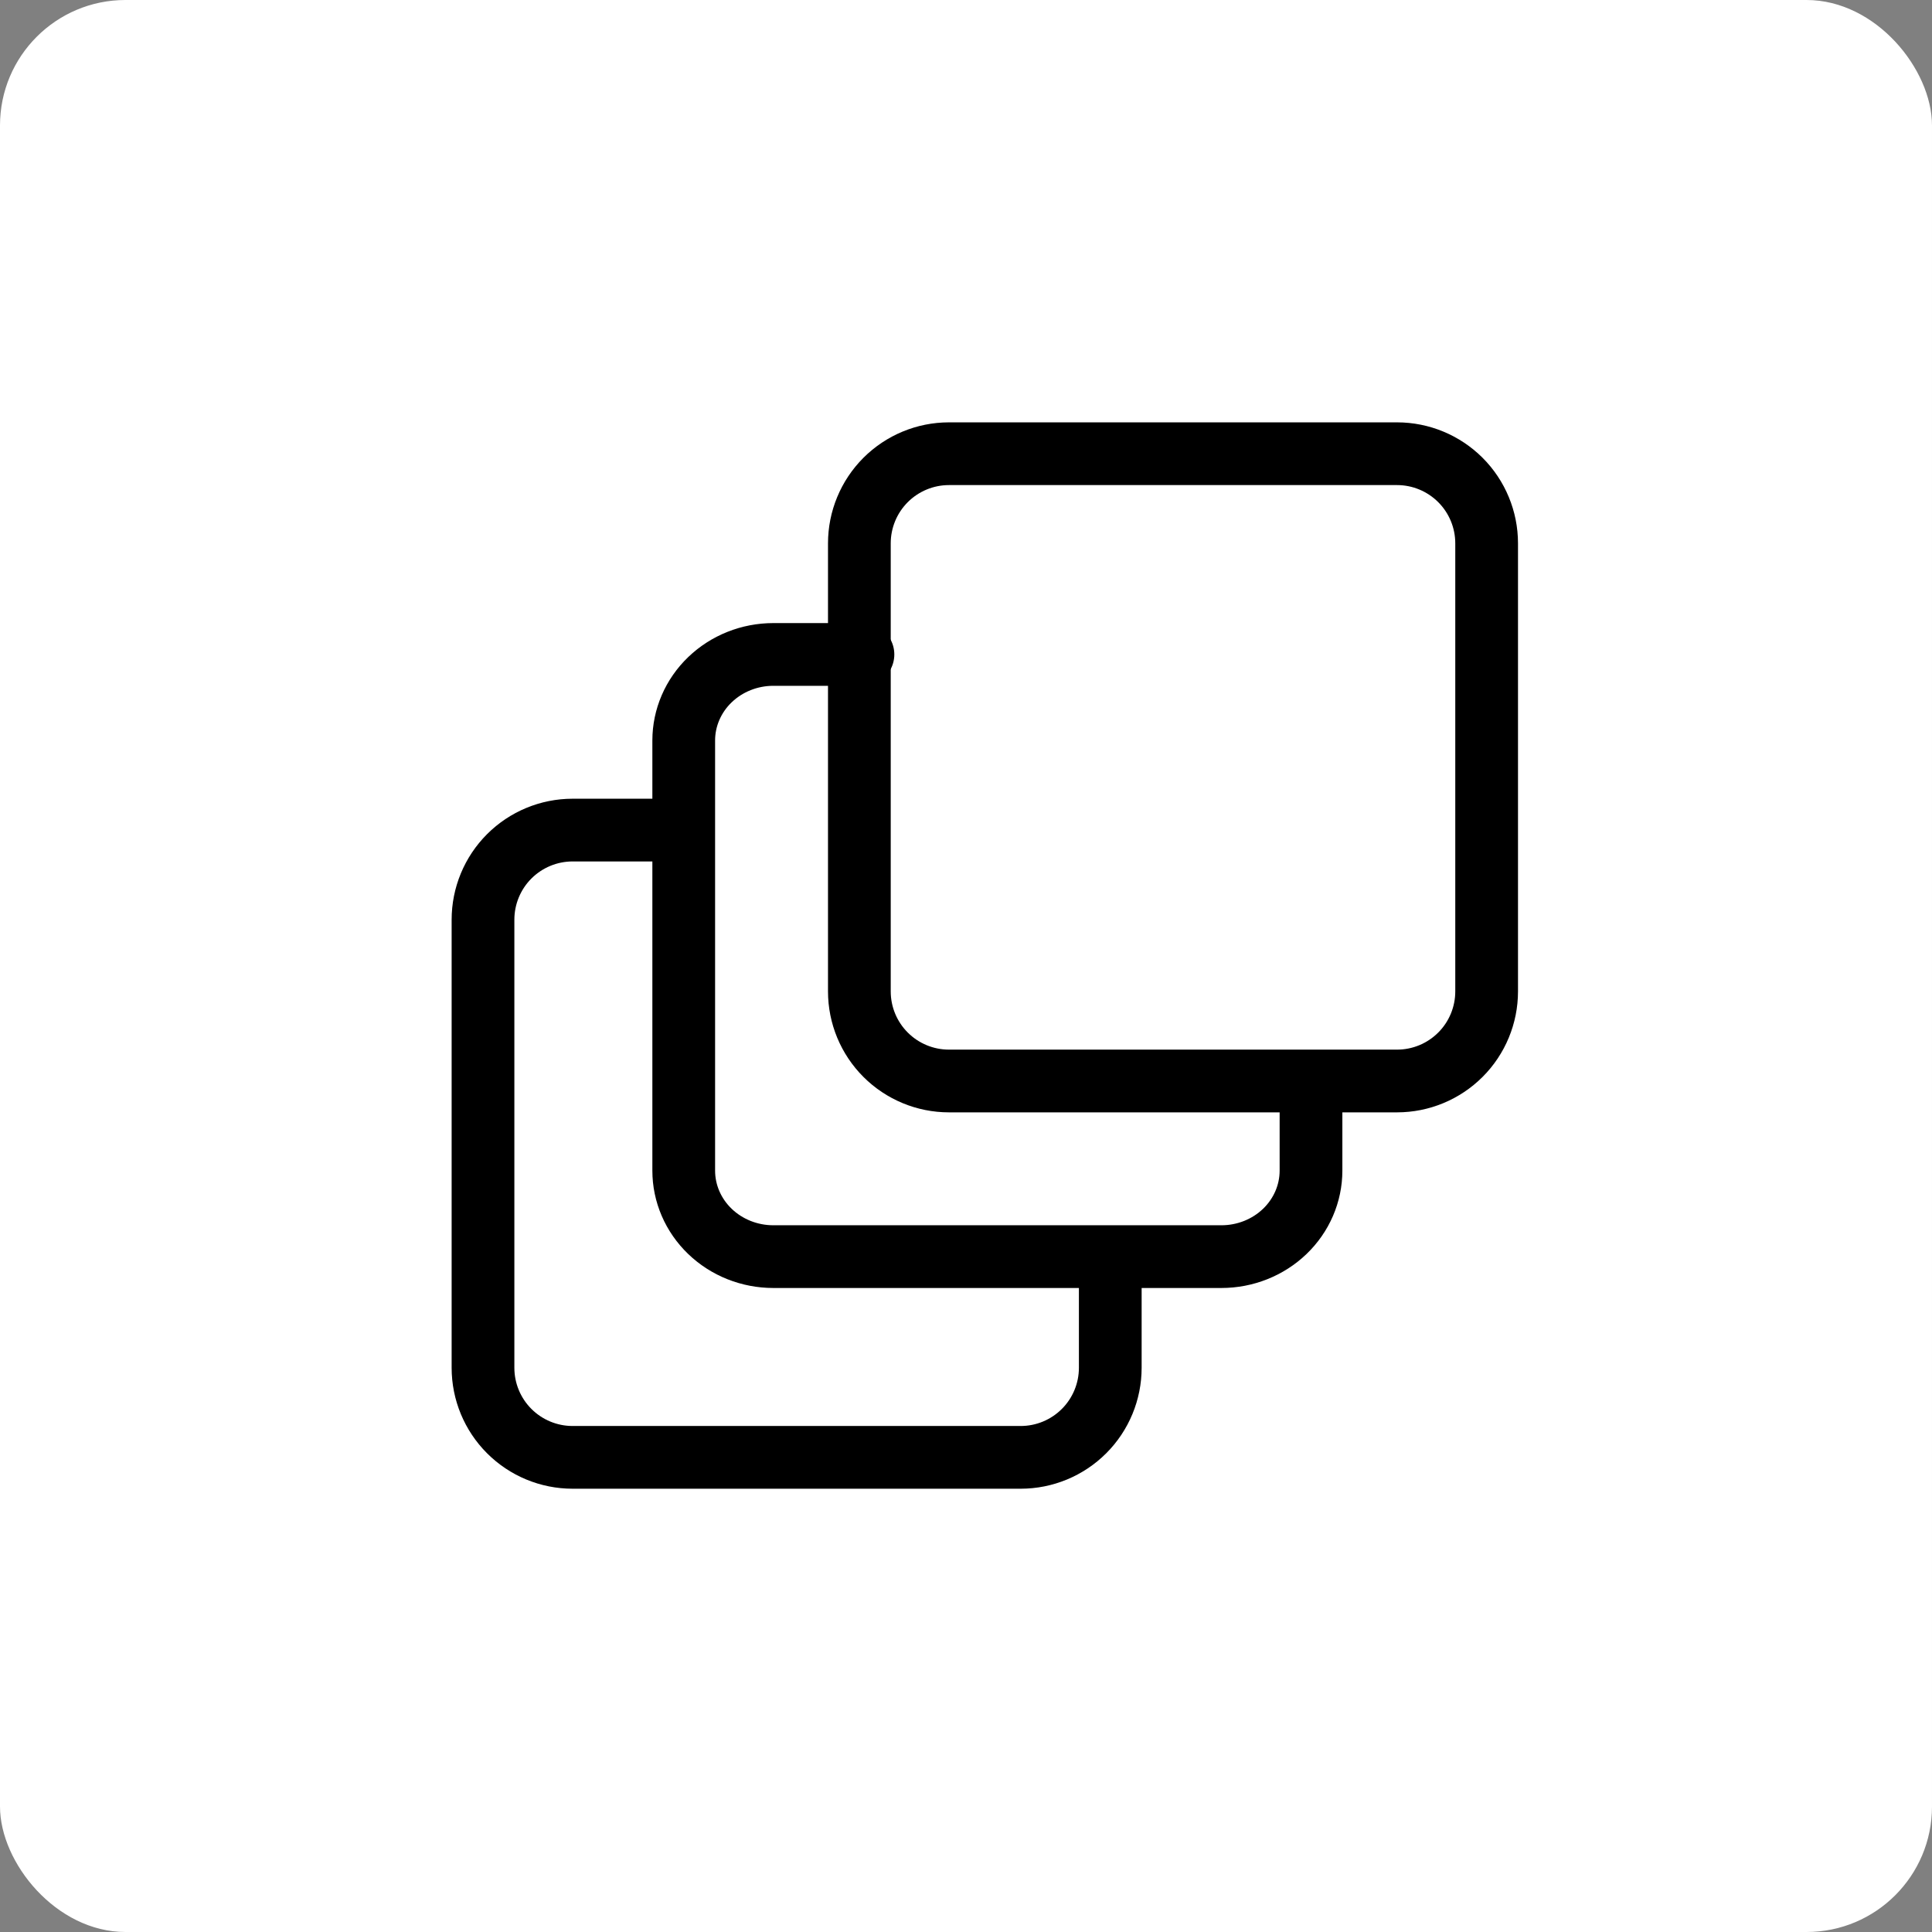
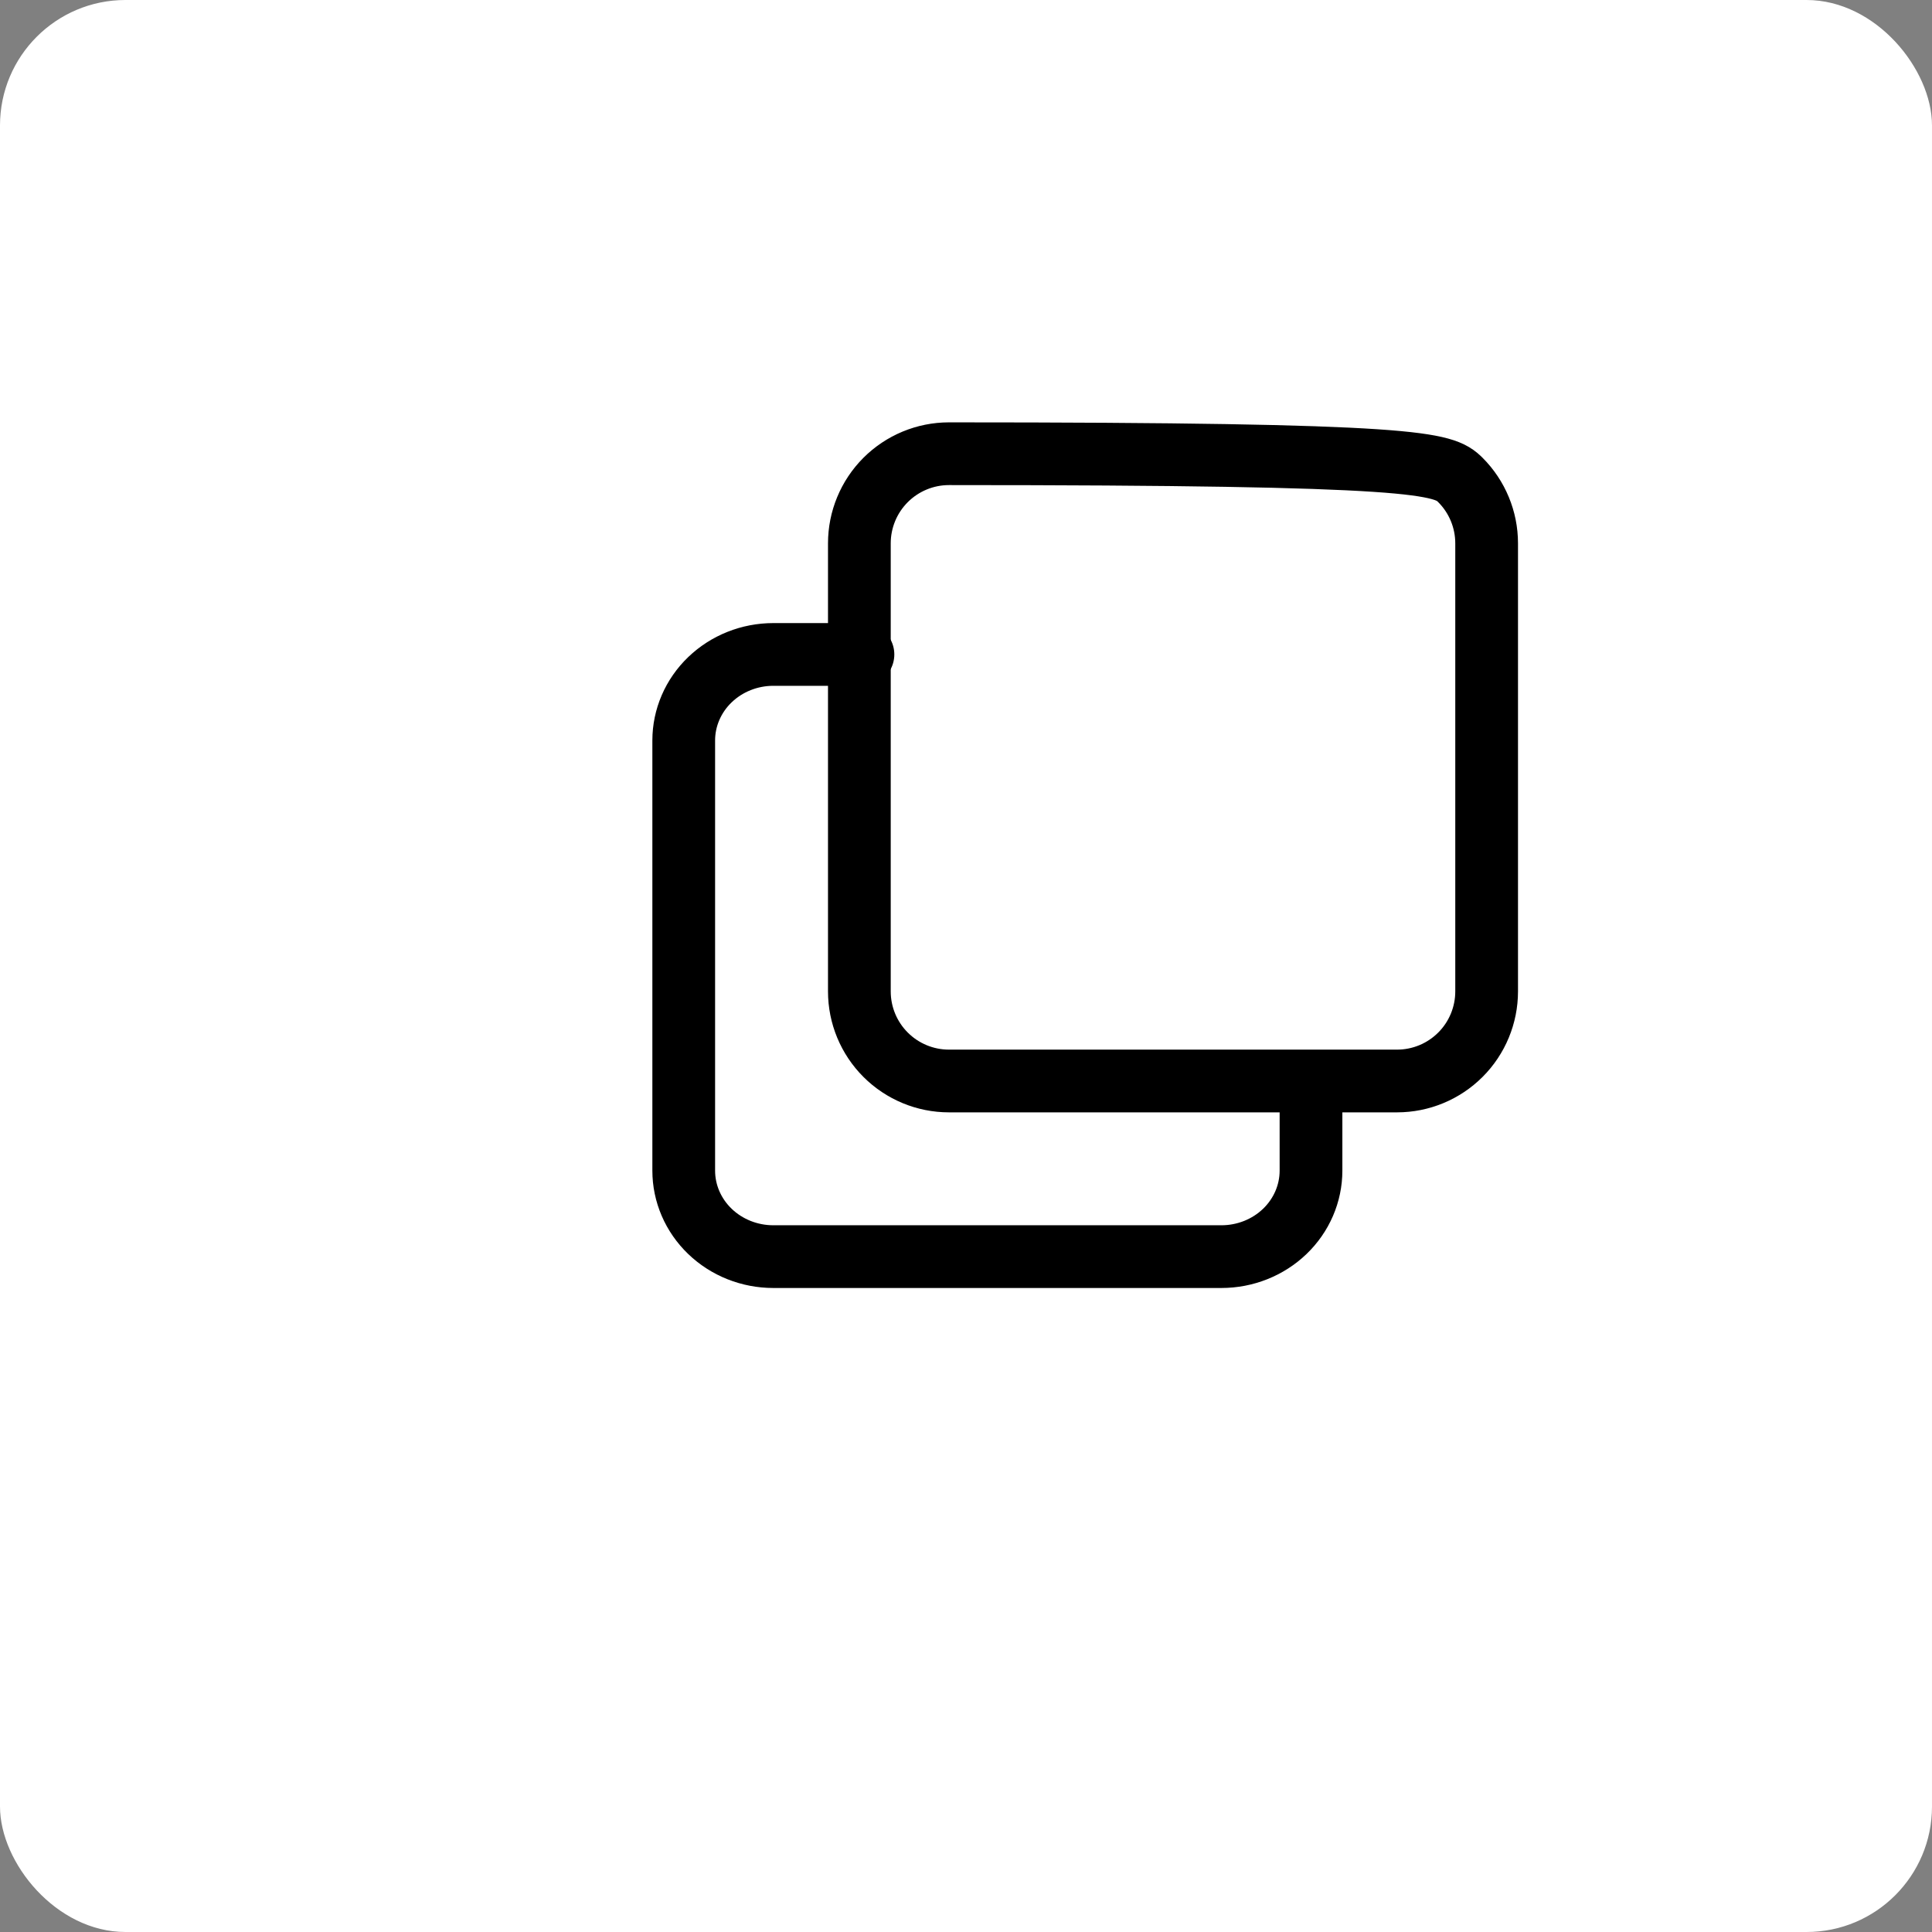
<svg xmlns="http://www.w3.org/2000/svg" fill="none" viewBox="0 0 77 77" height="77" width="77">
  <rect x="0" y="0" width="77" height="77" fill="#808080" stroke="none" />
  <rect fill="white" rx="5" height="77" width="77" />
-   <path stroke-linejoin="round" stroke-linecap="round" stroke-width="2.5" stroke="black" d="M34.25 21.655C34.25 20.708 34.626 19.799 35.296 19.129C35.966 18.46 36.874 18.083 37.821 18.083H55.679C56.626 18.083 57.534 18.46 58.204 19.129C58.874 19.799 59.25 20.708 59.25 21.655V39.512C59.25 40.459 58.874 41.368 58.204 42.037C57.534 42.707 56.626 43.083 55.679 43.083H37.821C36.874 43.083 35.966 42.707 35.296 42.037C34.626 41.368 34.25 40.459 34.25 39.512V21.655Z" />
+   <path stroke-linejoin="round" stroke-linecap="round" stroke-width="2.5" stroke="black" d="M34.25 21.655C34.25 20.708 34.626 19.799 35.296 19.129C35.966 18.46 36.874 18.083 37.821 18.083C56.626 18.083 57.534 18.46 58.204 19.129C58.874 19.799 59.25 20.708 59.25 21.655V39.512C59.25 40.459 58.874 41.368 58.204 42.037C57.534 42.707 56.626 43.083 55.679 43.083H37.821C36.874 43.083 35.966 42.707 35.296 42.037C34.626 41.368 34.25 40.459 34.25 39.512V21.655Z" />
  <path stroke-linejoin="round" stroke-linecap="round" stroke-width="2.5" stroke="black" d="M52.25 43.226V46.655C52.25 47.564 51.874 48.436 51.204 49.079C50.534 49.722 49.626 50.083 48.679 50.083H30.821C29.874 50.083 28.966 49.722 28.296 49.079C27.626 48.436 27.25 47.564 27.25 46.655V29.512C27.25 28.603 27.626 27.731 28.296 27.088C28.966 26.445 29.874 26.083 30.821 26.083H34.393" />
-   <path stroke-linejoin="round" stroke-linecap="round" stroke-width="2.5" stroke="black" d="M44.25 50.941V54.512C44.25 55.459 43.874 56.368 43.204 57.037C42.534 57.707 41.626 58.083 40.679 58.083H22.821C21.874 58.083 20.966 57.707 20.296 57.037C19.626 56.368 19.25 55.459 19.25 54.512V36.655C19.25 35.708 19.626 34.799 20.296 34.129C20.966 33.46 21.874 33.083 22.821 33.083H26.393" />
</svg>